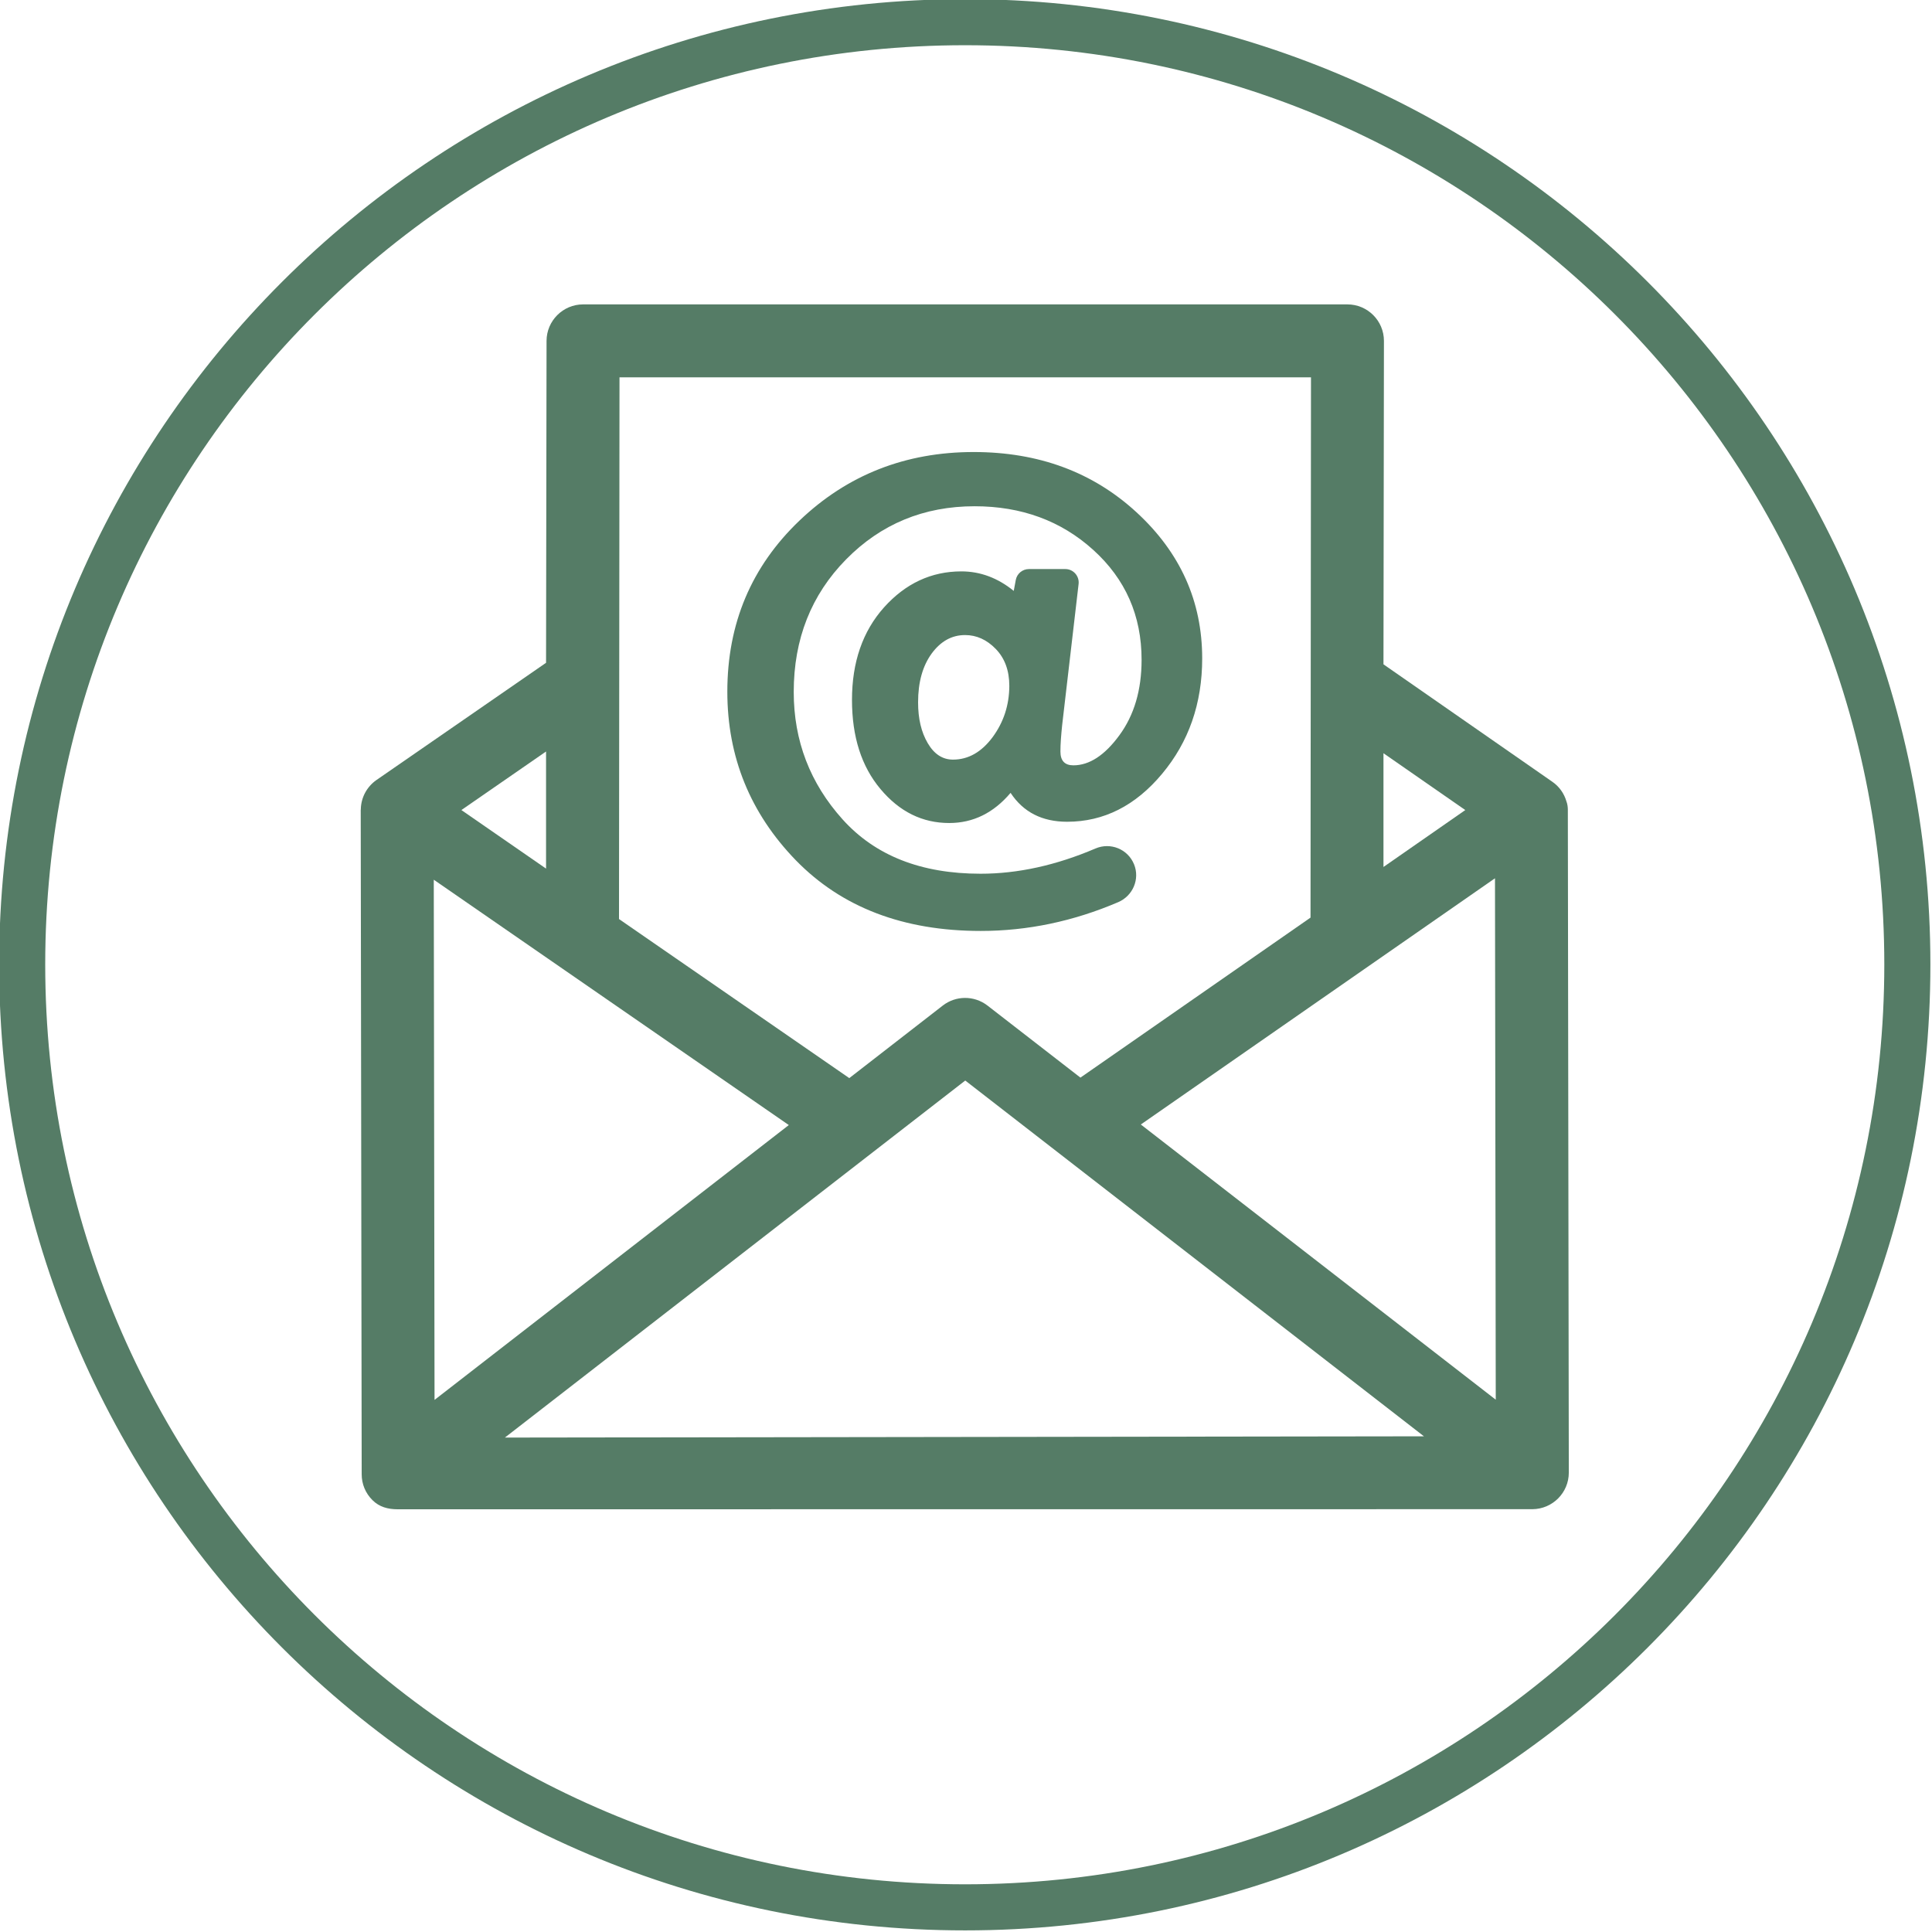
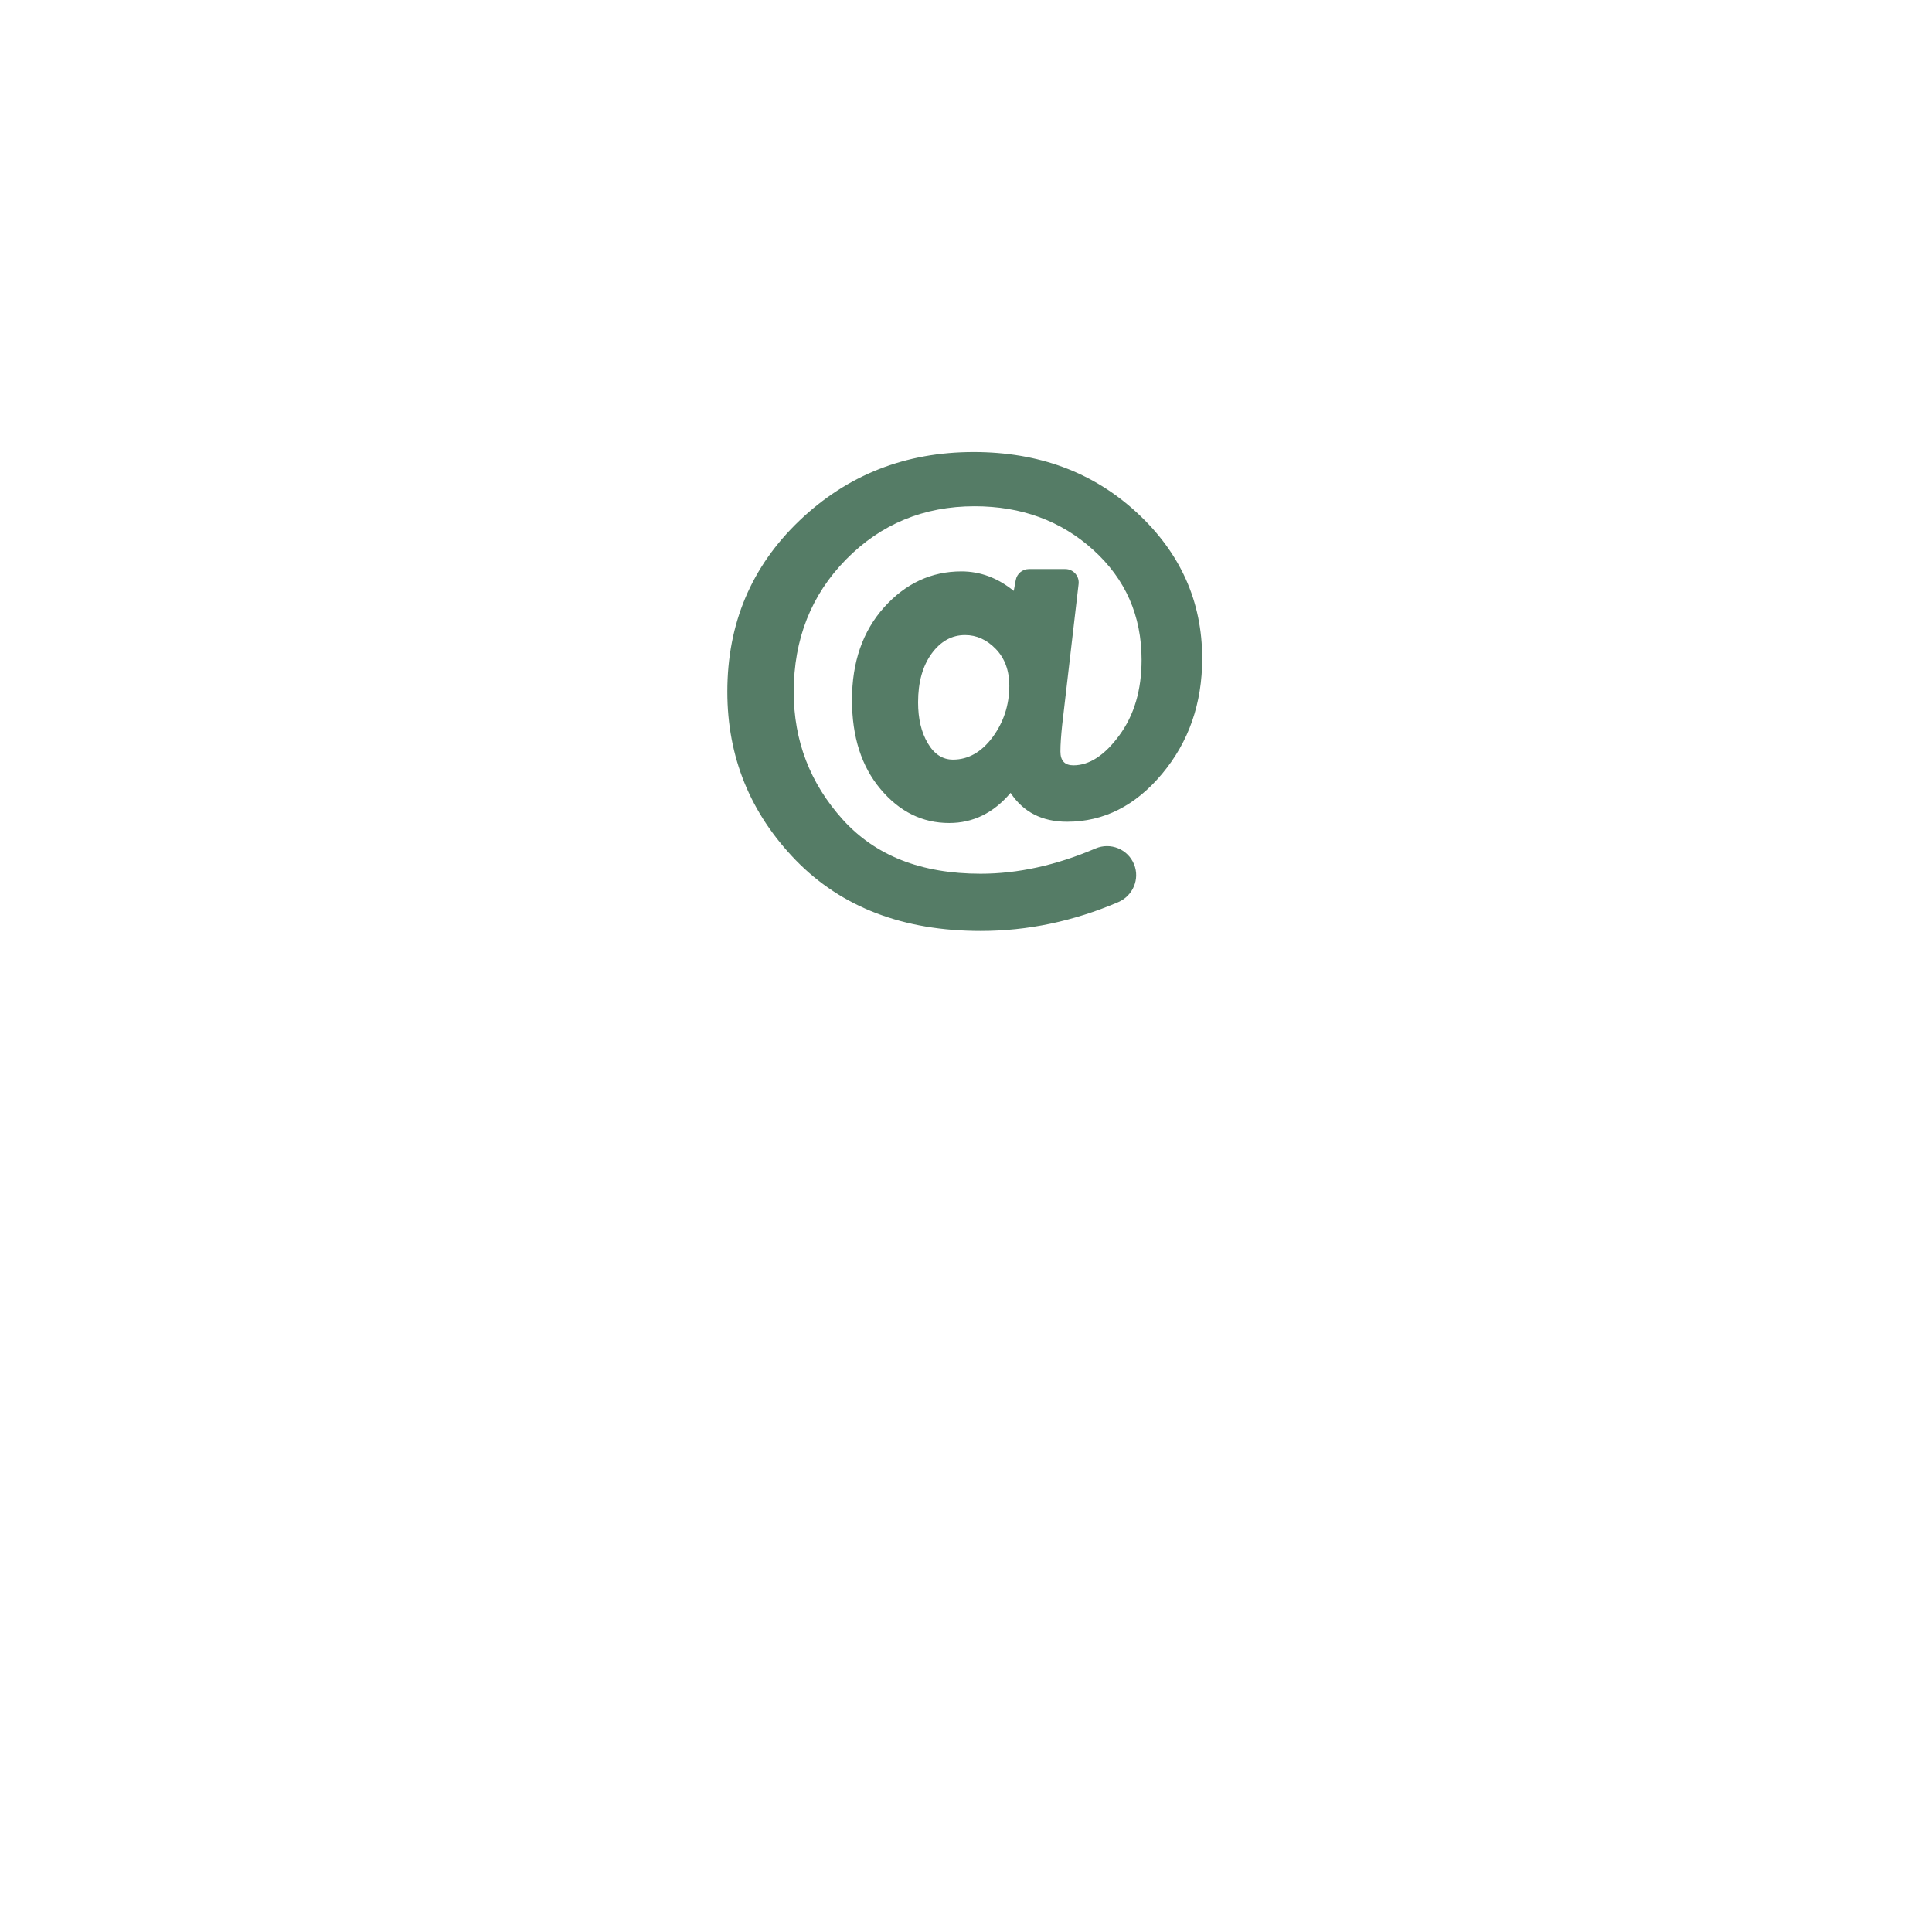
<svg xmlns="http://www.w3.org/2000/svg" fill="#000000" height="78.1" preserveAspectRatio="xMidYMid meet" version="1" viewBox="11.0 11.0 78.1 78.1" width="78.1" zoomAndPan="magnify">
  <g fill="#557c66" id="change1_1">
    <path d="M 51.125 40.801 C 50.676 41.402 50.145 41.707 49.523 41.707 C 49.102 41.707 48.762 41.484 48.504 41.043 C 48.242 40.598 48.113 40.051 48.113 39.391 C 48.113 38.578 48.297 37.922 48.66 37.422 C 49.023 36.926 49.473 36.672 50.012 36.672 C 50.477 36.672 50.891 36.859 51.254 37.234 C 51.617 37.609 51.801 38.105 51.801 38.73 C 51.797 39.508 51.57 40.195 51.125 40.801 Z M 56.945 31.711 C 55.18 30.086 52.984 29.273 50.359 29.273 C 47.605 29.273 45.254 30.195 43.316 32.047 C 41.375 33.902 40.402 36.203 40.402 38.961 C 40.402 41.602 41.328 43.875 43.172 45.777 C 45.027 47.68 47.516 48.633 50.645 48.633 C 52.535 48.633 54.387 48.246 56.203 47.469 C 56.797 47.215 57.086 46.535 56.844 45.941 C 56.594 45.324 55.891 45.039 55.281 45.301 C 53.699 45.977 52.152 46.32 50.641 46.32 C 48.238 46.32 46.379 45.59 45.059 44.121 C 43.746 42.66 43.086 40.945 43.086 38.973 C 43.086 36.832 43.793 35.047 45.203 33.613 C 46.609 32.184 48.344 31.465 50.398 31.465 C 52.289 31.465 53.891 32.051 55.191 33.227 C 56.496 34.406 57.148 35.887 57.148 37.672 C 57.148 38.895 56.848 39.91 56.25 40.723 C 55.656 41.535 55.035 41.938 54.391 41.938 C 54.043 41.938 53.867 41.754 53.867 41.379 C 53.867 41.074 53.895 40.719 53.938 40.305 L 54.602 34.605 C 54.637 34.285 54.387 34.004 54.066 34.004 L 52.594 34.004 C 52.332 34.004 52.109 34.191 52.062 34.445 L 51.98 34.887 C 51.336 34.363 50.629 34.098 49.863 34.098 C 48.648 34.098 47.605 34.586 46.738 35.551 C 45.871 36.52 45.441 37.77 45.441 39.293 C 45.441 40.781 45.824 41.984 46.594 42.898 C 47.363 43.816 48.289 44.27 49.371 44.27 C 50.34 44.27 51.164 43.863 51.852 43.051 C 52.367 43.832 53.129 44.219 54.137 44.219 C 55.617 44.219 56.898 43.574 57.977 42.281 C 59.055 40.992 59.598 39.438 59.598 37.617 C 59.598 35.309 58.715 33.34 56.945 31.711" fill="inherit" />
-     <path d="M 42.887 56.48 L 28.566 67.59 L 28.535 46.562 Z M 68.562 69.062 L 31.41 69.113 L 50.02 54.68 Z M 49.113 51.648 L 45.332 54.582 L 36.023 48.152 L 36.043 26.254 L 63.996 26.254 L 63.977 48.094 L 54.676 54.562 L 50.922 51.652 C 50.914 51.645 50.906 51.637 50.902 51.637 C 50.371 51.238 49.637 51.242 49.113 51.648 Z M 71.465 67.582 L 57.117 56.457 L 71.434 46.504 Z M 66.926 46.047 L 66.926 41.449 L 70.234 43.746 Z M 29.652 43.746 L 33.074 41.379 L 33.074 46.113 Z M 74.379 43.723 C 74.379 43.633 74.363 43.5 74.324 43.402 C 74.23 43.074 74.027 42.789 73.746 42.598 L 66.926 37.855 L 66.945 24.781 C 66.945 23.969 66.285 23.305 65.469 23.305 L 34.57 23.305 C 33.758 23.305 33.094 23.969 33.094 24.781 L 33.074 37.793 L 26.219 42.531 C 25.832 42.801 25.594 43.238 25.586 43.715 C 25.586 43.723 25.582 43.734 25.582 43.75 L 25.621 70.598 C 25.621 70.992 25.773 71.359 26.055 71.641 C 26.332 71.918 26.68 72.012 27.078 72.012 L 72.945 72.008 C 73.758 72.004 74.418 71.344 74.418 70.531 L 74.379 43.723" fill="inherit" />
-     <path d="M 50.012 87.172 C 29.473 87.172 12.828 70.527 12.828 49.988 C 12.828 29.473 29.473 12.828 50.012 12.828 C 70.539 12.828 87.172 29.473 87.172 49.988 C 87.172 70.527 70.539 87.172 50.012 87.172 Z M 50.012 10.965 C 28.441 10.965 10.965 28.441 10.965 49.988 C 10.965 71.559 28.441 89.035 50.012 89.035 C 71.57 89.035 89.035 71.559 89.035 49.988 C 89.035 28.441 71.57 10.965 50.012 10.965" fill="inherit" />
  </g>
</svg>